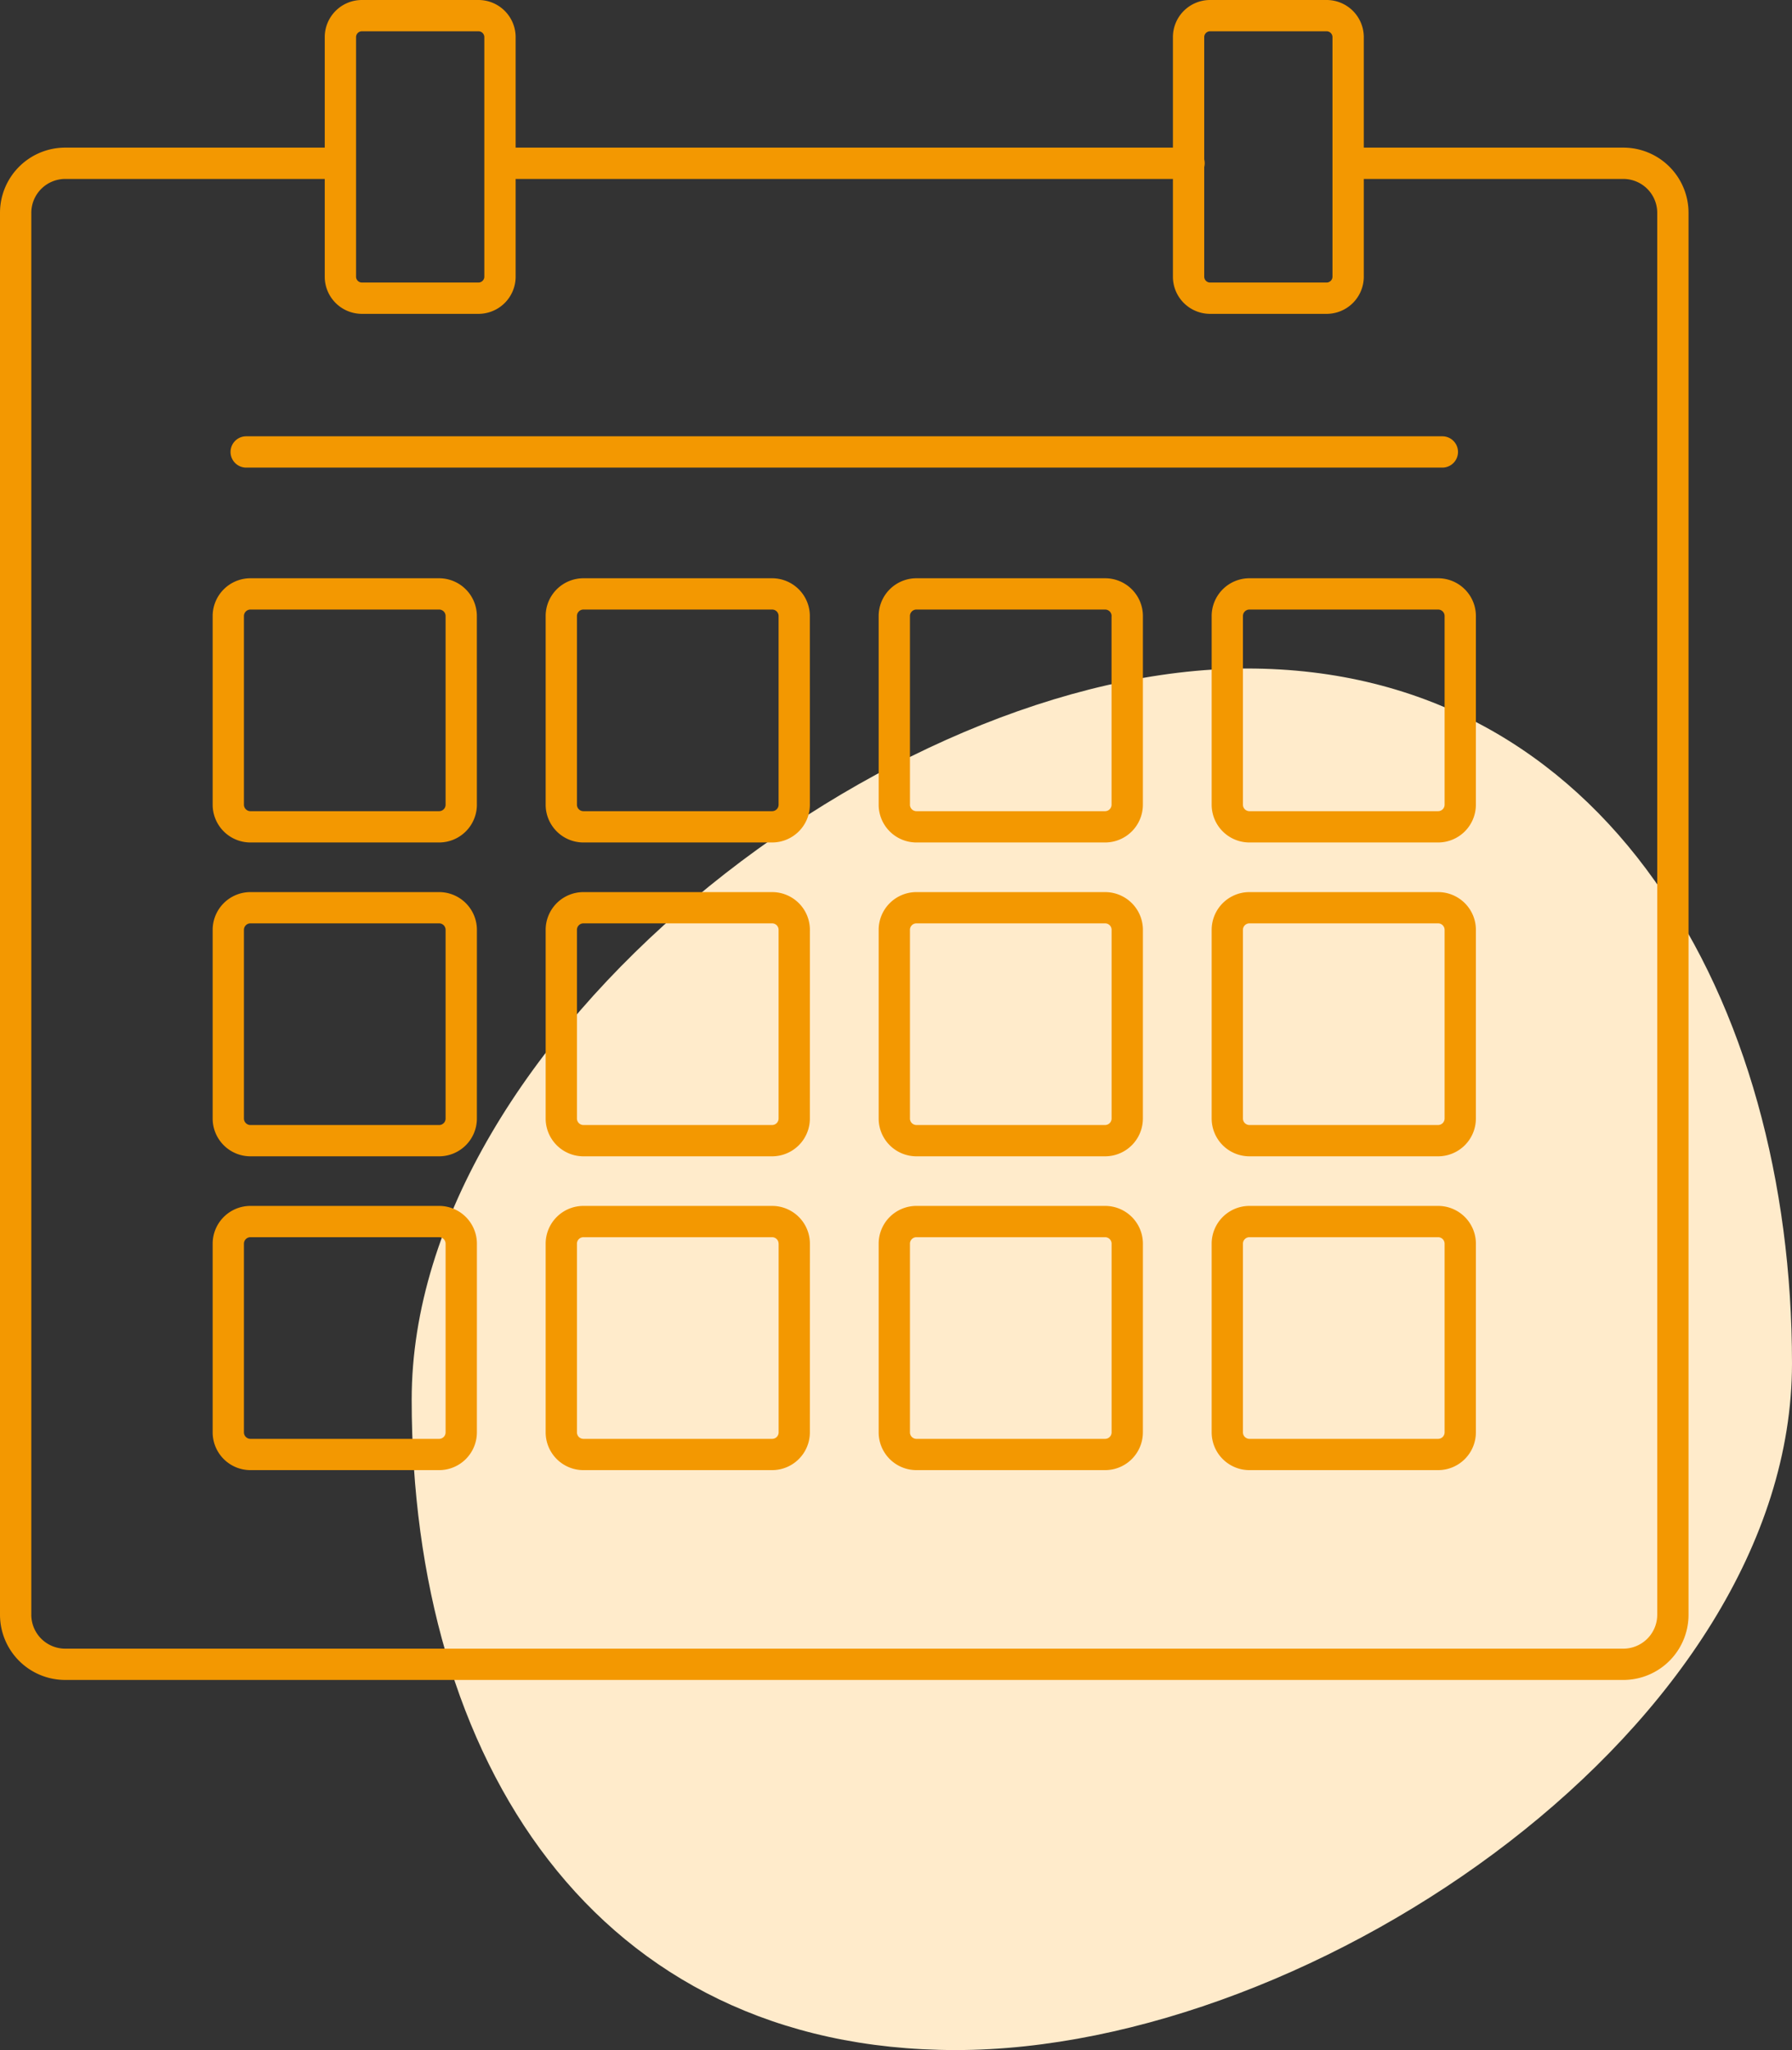
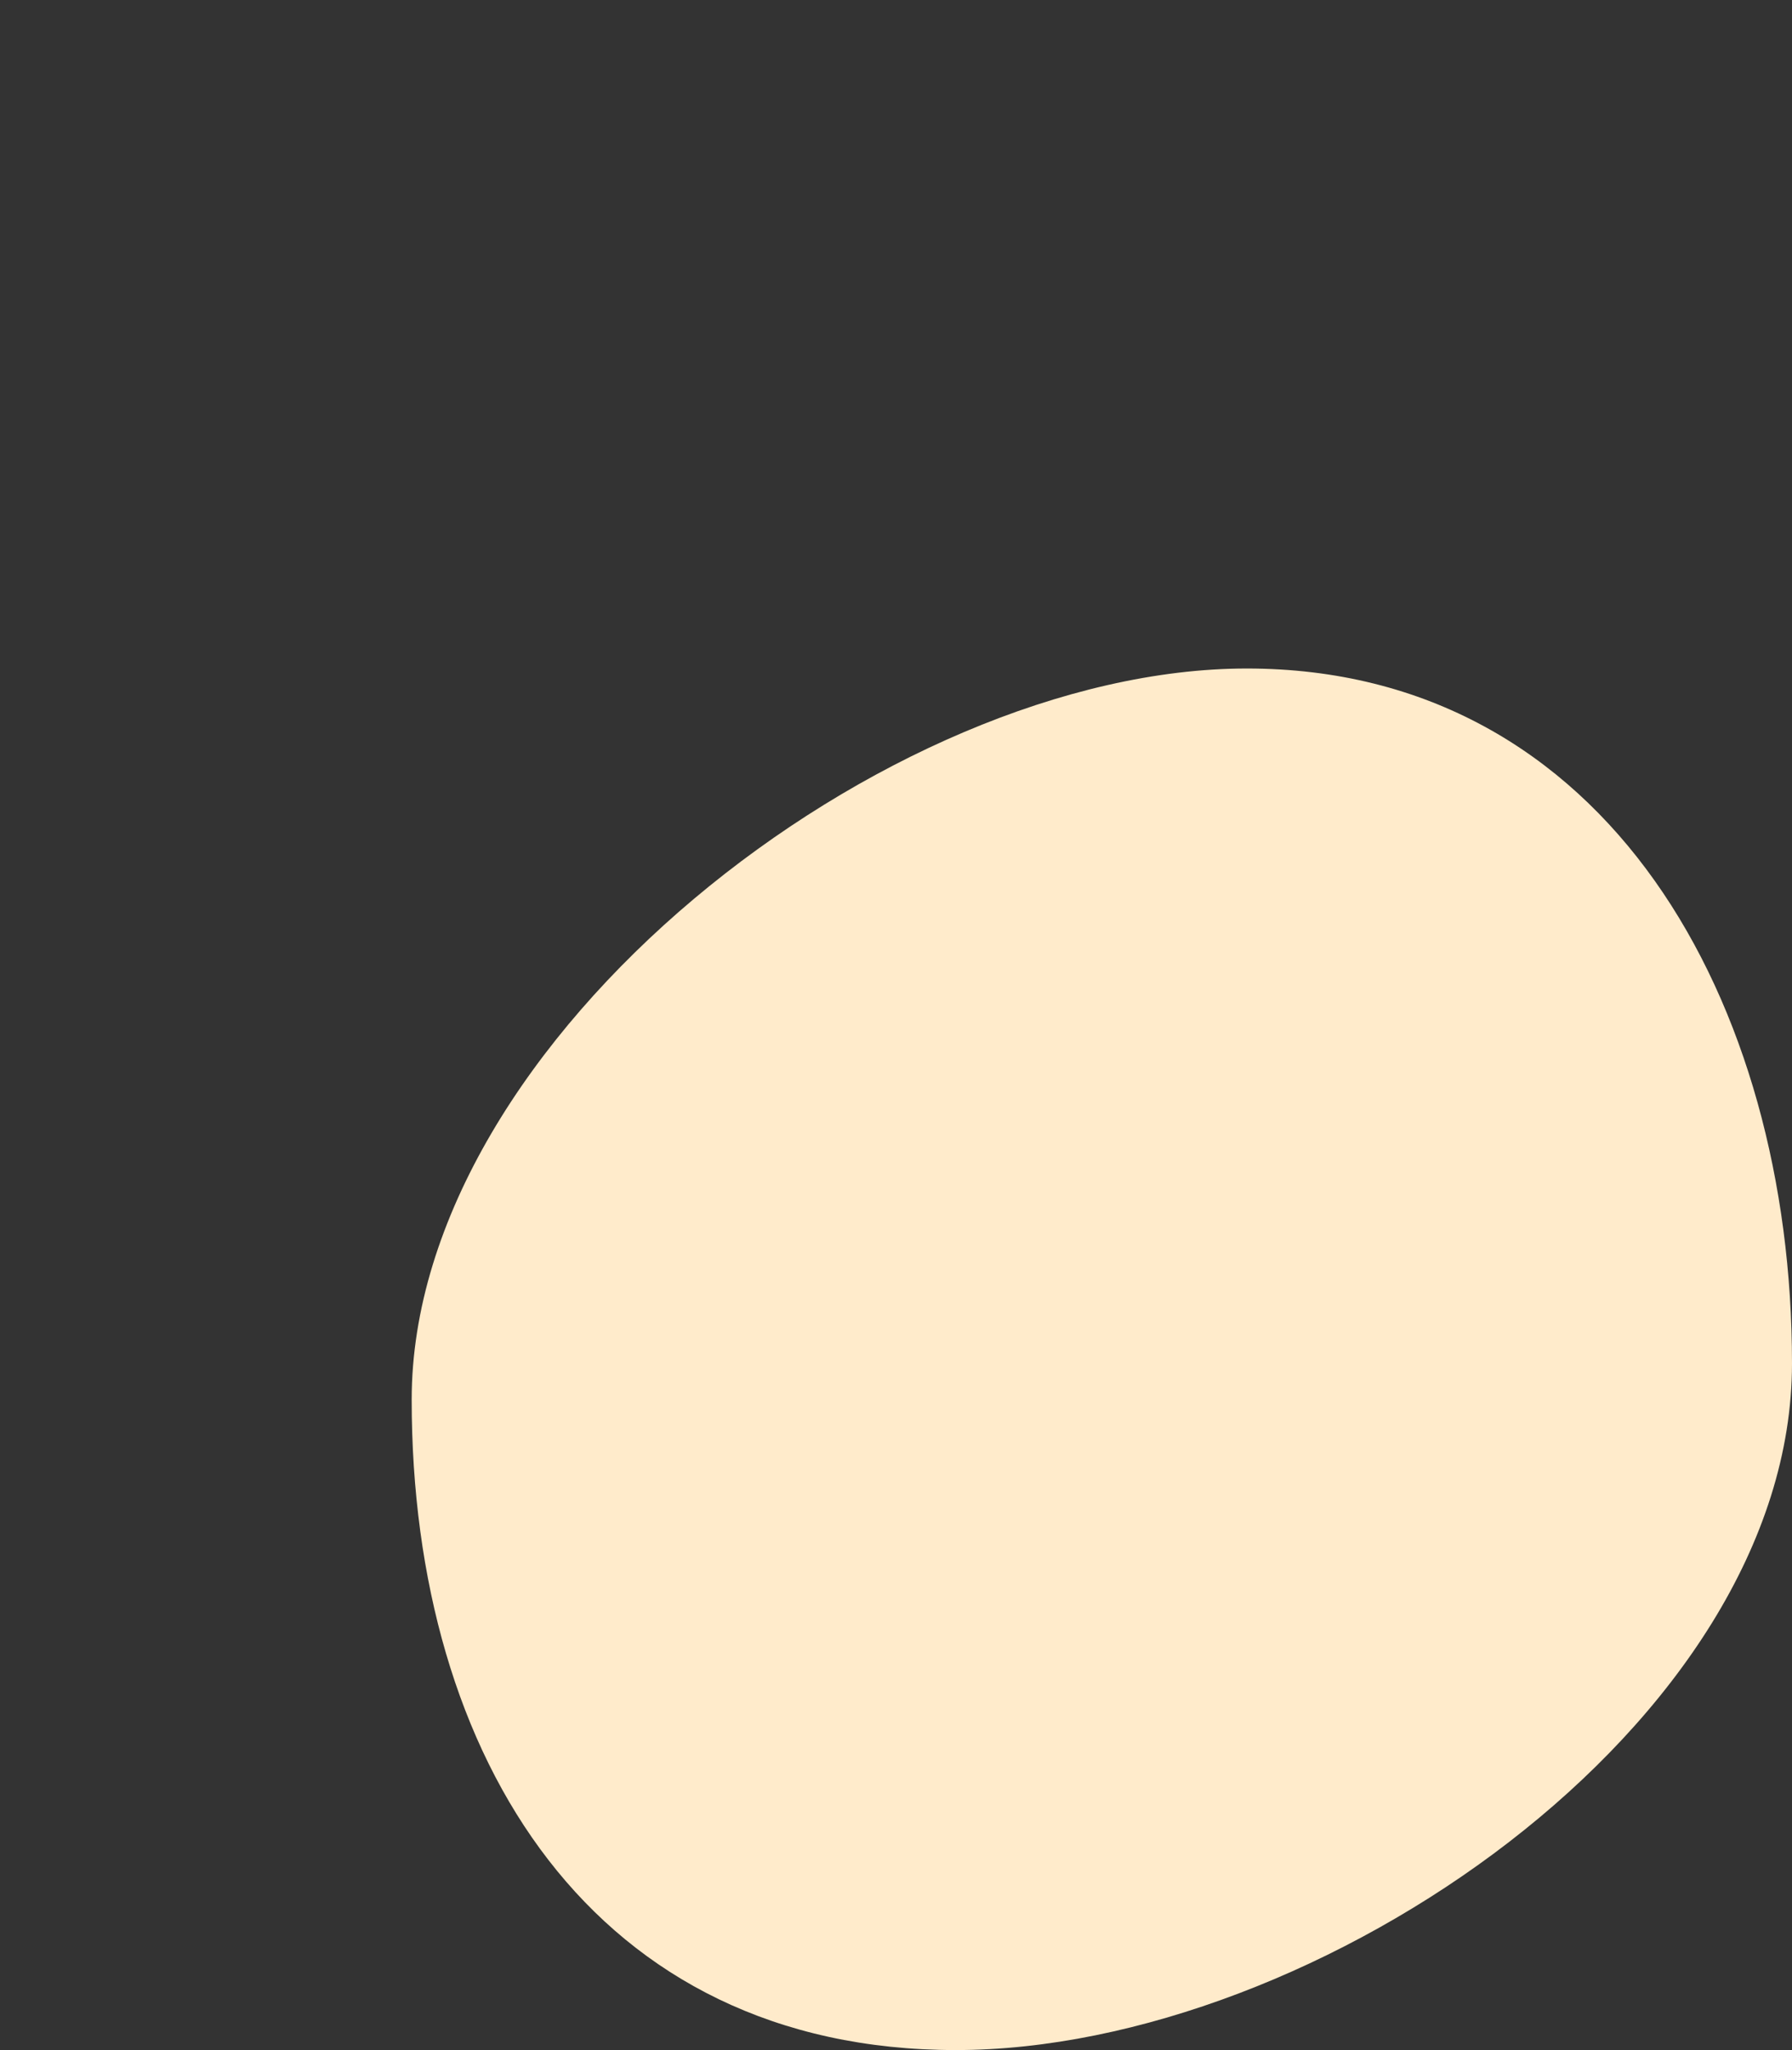
<svg xmlns="http://www.w3.org/2000/svg" id="グループ_598" data-name="グループ 598" width="180.248" height="206.21" viewBox="0 0 180.248 206.21">
  <rect x="0" y="0" width="180.248" height="206.21" fill="#333333" stroke="none" />
  <defs>
    <clipPath id="clip-path">
      <rect id="長方形_190" data-name="長方形 190" width="180.248" height="206.21" fill="none" />
    </clipPath>
  </defs>
  <g id="グループ_597" data-name="グループ 597" clip-path="url(#clip-path)">
    <path id="パス_3268" data-name="パス 3268" d="M125.409,67.243c36.276,0,54.839,33.611,54.839,69.887s-47.832,69.08-84.109,69.08-54.73-29.151-54.73-65.427,47.723-73.54,84-73.54" fill="#ffebcb" fill-rule="evenodd" />
-     <path id="パス_3269" data-name="パス 3269" d="M117.977,14.849H51.864V3.736A3.736,3.736,0,0,0,48.128,0H36.4a3.736,3.736,0,0,0-3.736,3.736V14.849H6.56A6.56,6.56,0,0,0,0,21.409V162.422a6.562,6.562,0,0,0,6.56,6.56H163.281a6.56,6.56,0,0,0,6.56-6.56V21.409a6.56,6.56,0,0,0-6.56-6.56H137.176V3.736A3.737,3.737,0,0,0,133.439,0H121.714a3.737,3.737,0,0,0-3.737,3.736ZM137.176,18v9.832a3.737,3.737,0,0,1-3.737,3.737H121.714a3.737,3.737,0,0,1-3.737-3.737V18H51.864v9.832a3.736,3.736,0,0,1-3.736,3.737H36.4a3.737,3.737,0,0,1-3.736-3.737V18H6.56a3.412,3.412,0,0,0-3.411,3.412V162.422a3.411,3.411,0,0,0,3.411,3.411H163.281a3.412,3.412,0,0,0,3.412-3.411V21.409A3.413,3.413,0,0,0,163.281,18ZM114.959,125.1a3.8,3.8,0,0,0-3.8-3.8H92.18a3.8,3.8,0,0,0-3.8,3.8v18.976a3.8,3.8,0,0,0,3.8,3.8h18.976a3.8,3.8,0,0,0,3.8-3.8Zm-66.99,0a3.8,3.8,0,0,0-3.8-3.8H25.191a3.8,3.8,0,0,0-3.8,3.8v18.976a3.8,3.8,0,0,0,3.8,3.8H44.167a3.8,3.8,0,0,0,3.8-3.8Zm33.495,0a3.8,3.8,0,0,0-3.8-3.8H58.685a3.8,3.8,0,0,0-3.8,3.8v18.976a3.8,3.8,0,0,0,3.8,3.8H77.661a3.8,3.8,0,0,0,3.8-3.8Zm66.989,0a3.8,3.8,0,0,0-3.8-3.8H125.675a3.8,3.8,0,0,0-3.8,3.8v18.976a3.8,3.8,0,0,0,3.8,3.8h18.976a3.8,3.8,0,0,0,3.8-3.8Zm-36.643,0v18.976a.654.654,0,0,1-.654.654H92.18a.652.652,0,0,1-.653-.654V125.1a.652.652,0,0,1,.653-.653h18.976a.654.654,0,0,1,.654.653m-66.99,0v18.976a.652.652,0,0,1-.653.654H25.191a.654.654,0,0,1-.654-.654V125.1a.654.654,0,0,1,.654-.653H44.167a.652.652,0,0,1,.653.653m33.5,0v18.976a.652.652,0,0,1-.654.654H58.685a.652.652,0,0,1-.653-.654V125.1a.652.652,0,0,1,.653-.653H77.661a.652.652,0,0,1,.654.653m66.99,0v18.976a.654.654,0,0,1-.654.654H125.675a.654.654,0,0,1-.654-.654V125.1a.654.654,0,0,1,.654-.653h18.976a.654.654,0,0,1,.654.653m3.148-31.566a3.8,3.8,0,0,0-3.8-3.8H125.675a3.8,3.8,0,0,0-3.8,3.8v18.976a3.8,3.8,0,0,0,3.8,3.8h18.976a3.8,3.8,0,0,0,3.8-3.8Zm-33.494,0a3.8,3.8,0,0,0-3.8-3.8H92.18a3.8,3.8,0,0,0-3.8,3.8v18.976a3.8,3.8,0,0,0,3.8,3.8h18.976a3.8,3.8,0,0,0,3.8-3.8Zm-66.99,0a3.8,3.8,0,0,0-3.8-3.8H25.191a3.8,3.8,0,0,0-3.8,3.8v18.976a3.8,3.8,0,0,0,3.8,3.8H44.167a3.8,3.8,0,0,0,3.8-3.8Zm33.495,0a3.8,3.8,0,0,0-3.8-3.8H58.685a3.8,3.8,0,0,0-3.8,3.8v18.976a3.8,3.8,0,0,0,3.8,3.8H77.661a3.8,3.8,0,0,0,3.8-3.8Zm-36.644,0v18.977a.652.652,0,0,1-.653.653H25.191a.654.654,0,0,1-.654-.653V93.531a.654.654,0,0,1,.654-.653H44.167a.652.652,0,0,1,.653.653m66.99,0v18.977a.654.654,0,0,1-.654.653H92.18a.652.652,0,0,1-.653-.653V93.531a.652.652,0,0,1,.653-.653h18.976a.654.654,0,0,1,.654.653m-33.495,0v18.977a.652.652,0,0,1-.654.653H58.685a.652.652,0,0,1-.653-.653V93.531a.652.652,0,0,1,.653-.653H77.661a.652.652,0,0,1,.654.653m66.99,0v18.977a.654.654,0,0,1-.654.653H125.675a.654.654,0,0,1-.654-.653V93.531a.654.654,0,0,1,.654-.653h18.976a.654.654,0,0,1,.654.653m3.148-31.565a3.8,3.8,0,0,0-3.8-3.8H125.675a3.8,3.8,0,0,0-3.8,3.8V80.942a3.8,3.8,0,0,0,3.8,3.8h18.976a3.8,3.8,0,0,0,3.8-3.8Zm-33.494,0a3.8,3.8,0,0,0-3.8-3.8H92.18a3.8,3.8,0,0,0-3.8,3.8V80.942a3.8,3.8,0,0,0,3.8,3.8h18.976a3.8,3.8,0,0,0,3.8-3.8Zm-33.5,0a3.8,3.8,0,0,0-3.8-3.8H58.685a3.8,3.8,0,0,0-3.8,3.8V80.942a3.8,3.8,0,0,0,3.8,3.8H77.661a3.8,3.8,0,0,0,3.8-3.8Zm-33.495,0a3.8,3.8,0,0,0-3.8-3.8H25.191a3.8,3.8,0,0,0-3.8,3.8V80.942a3.8,3.8,0,0,0,3.8,3.8H44.167a3.8,3.8,0,0,0,3.8-3.8Zm63.841,0V80.942a.654.654,0,0,1-.654.653H92.18a.652.652,0,0,1-.653-.653V61.966a.652.652,0,0,1,.653-.654h18.976a.654.654,0,0,1,.654.654m-66.99,0V80.942a.652.652,0,0,1-.653.653H25.191a.654.654,0,0,1-.654-.653V61.966a.654.654,0,0,1,.654-.654H44.167a.652.652,0,0,1,.653.654m100.485,0V80.942a.654.654,0,0,1-.654.653H125.675a.654.654,0,0,1-.654-.653V61.966a.654.654,0,0,1,.654-.654h18.976a.654.654,0,0,1,.654.654m-66.99,0V80.942a.652.652,0,0,1-.654.653H58.685a.652.652,0,0,1-.653-.653V61.966a.652.652,0,0,1,.653-.654H77.661a.652.652,0,0,1,.654.654M24.764,47.035H145.078a1.574,1.574,0,1,0,0-3.149H24.764a1.574,1.574,0,1,0,0,3.149m96.362-30.228V27.829a.588.588,0,0,0,.588.588h11.725a.588.588,0,0,0,.588-.588V3.736a.589.589,0,0,0-.588-.588H121.714a.589.589,0,0,0-.588.588v12.3a1.592,1.592,0,0,1,0,.768M48.716,3.736V27.829a.588.588,0,0,1-.588.588H36.4a.587.587,0,0,1-.587-.588V3.736a.589.589,0,0,1,.587-.588H48.128a.589.589,0,0,1,.588.588" fill="#f39801" fill-rule="evenodd" />
  </g>
</svg>